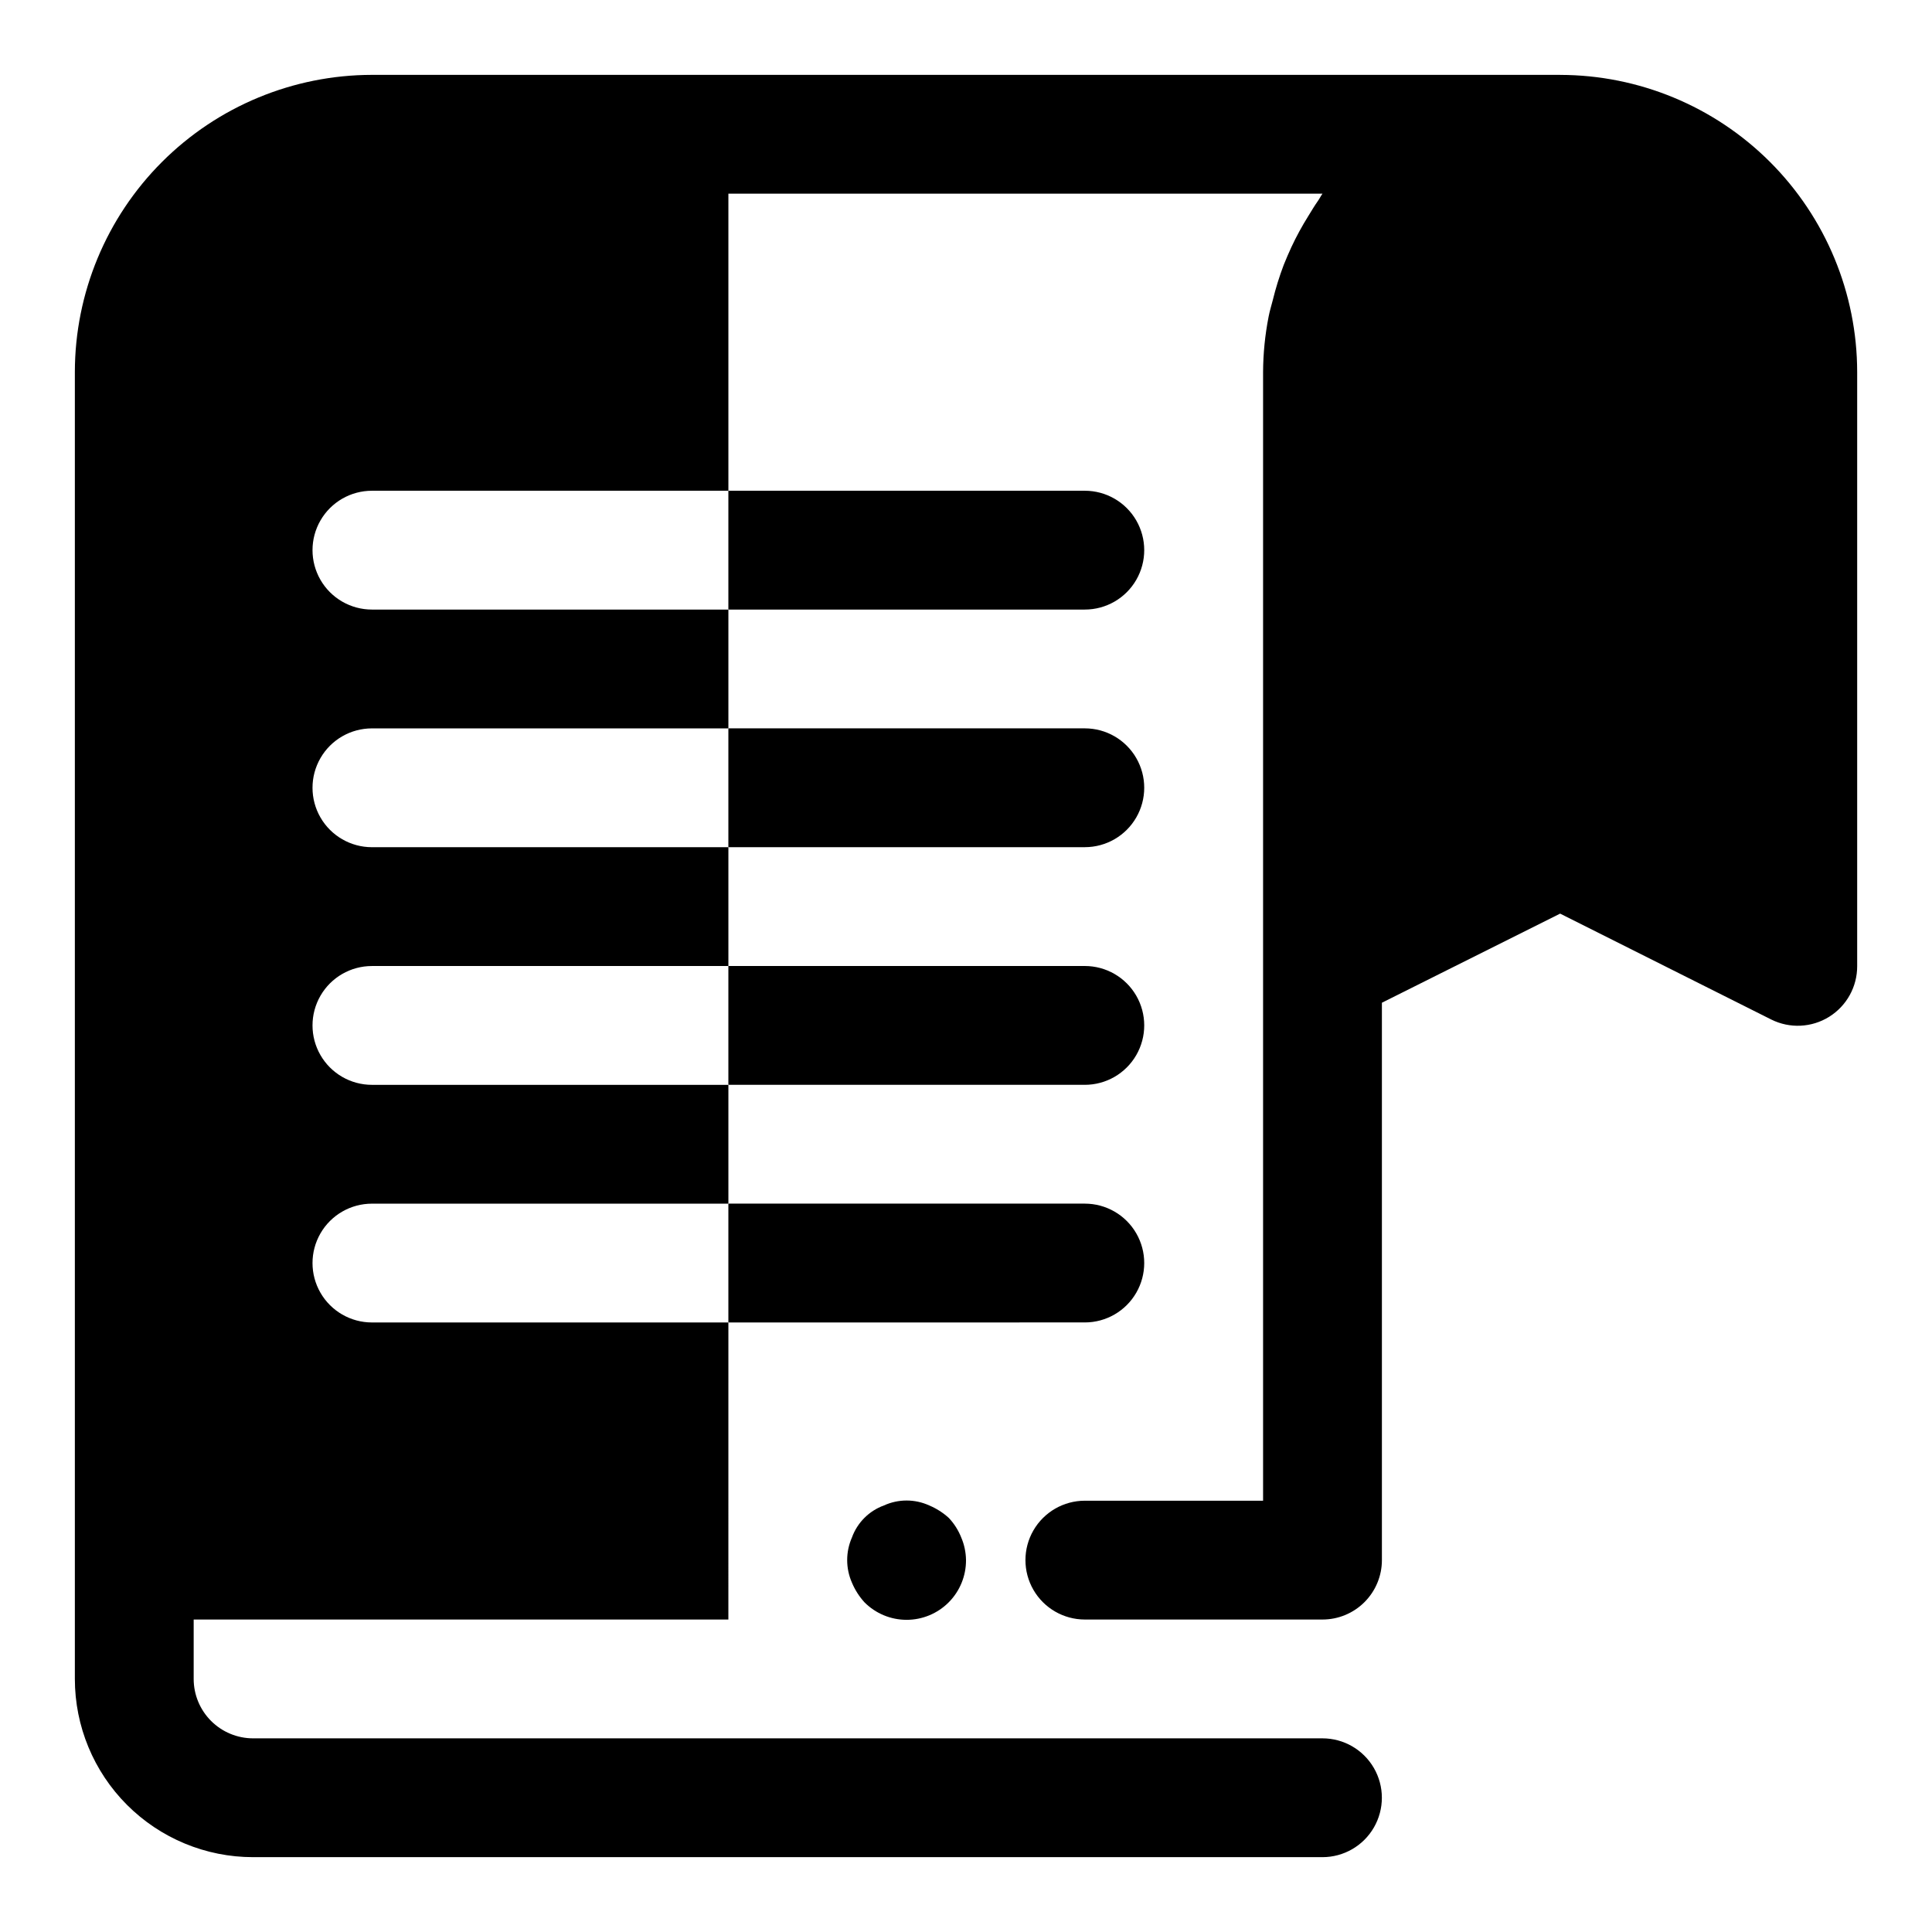
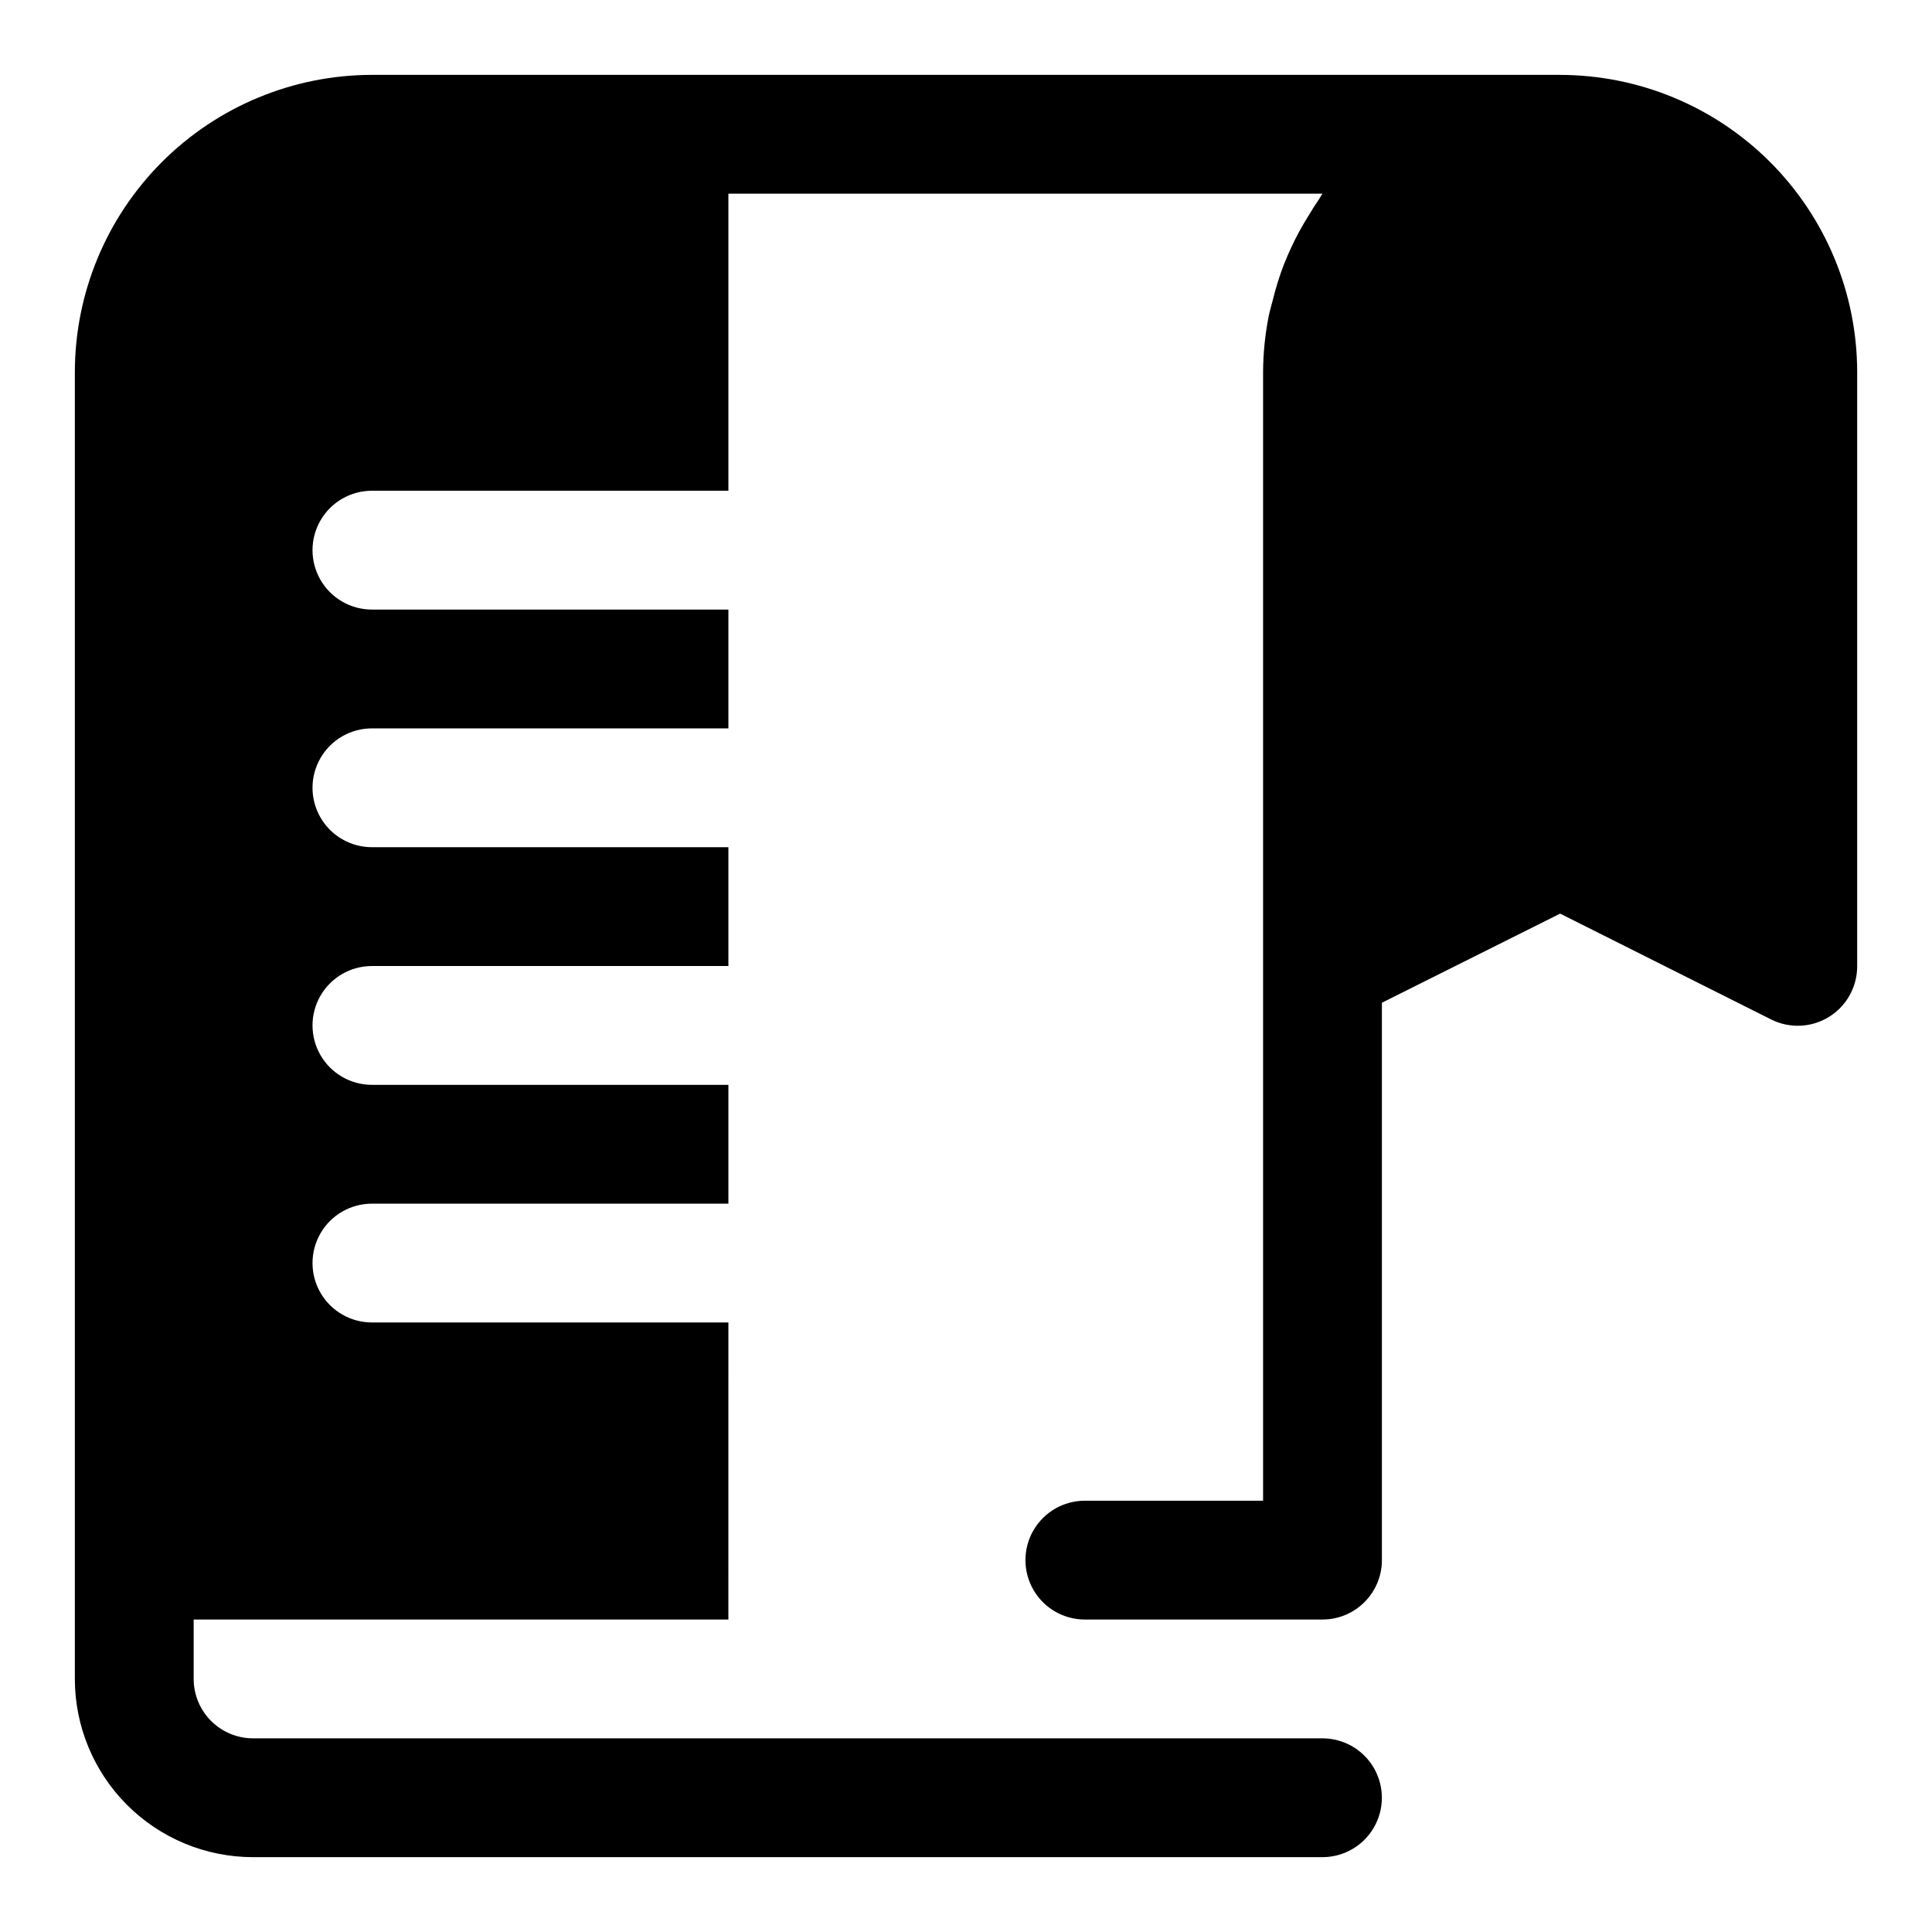
<svg xmlns="http://www.w3.org/2000/svg" fill="#000000" width="800px" height="800px" version="1.1" viewBox="144 144 512 512">
  <g>
    <path d="m557.44 163.84h-314.88c-20.871 0.027-40.879 8.328-55.637 23.086s-23.059 34.766-23.086 55.637v346.37c0 12.527 4.977 24.543 13.836 33.398 8.859 8.859 20.871 13.836 33.398 13.836h283.39c5.625 0 10.824-3 13.637-7.871 2.812-4.875 2.812-10.875 0-15.746-2.812-4.871-8.012-7.871-13.637-7.871h-283.39c-4.176 0-8.18-1.66-11.133-4.613s-4.613-6.957-4.613-11.133v-15.742h141.7l0.004-78.723h-94.465c-5.625 0-10.824-3-13.637-7.871s-2.812-10.871 0-15.742 8.012-7.871 13.637-7.871h94.465v-31.488h-94.465c-5.625 0-10.824-3.004-13.637-7.875-2.812-4.871-2.812-10.871 0-15.742s8.012-7.871 13.637-7.871h94.465v-31.488h-94.465c-5.625 0-10.824-3.004-13.637-7.875-2.812-4.871-2.812-10.871 0-15.742 2.812-4.871 8.012-7.871 13.637-7.871h94.465v-31.488h-94.465c-5.625 0-10.824-3-13.637-7.871-2.812-4.875-2.812-10.875 0-15.746 2.812-4.871 8.012-7.871 13.637-7.871h94.465v-78.723h157.44c-0.441 0.598-0.77 1.309-1.211 1.922-0.93 1.309-1.73 2.691-2.582 4.062-1.648 2.637-3.137 5.371-4.453 8.188-0.723 1.574-1.402 3.148-2.031 4.723-1.156 3.051-2.125 6.168-2.898 9.336-0.379 1.48-0.836 2.93-1.117 4.441-0.938 4.797-1.422 9.672-1.449 14.562v299.14h-47.23c-5.625 0-10.824 3-13.637 7.871s-2.812 10.875 0 15.746 8.012 7.871 13.637 7.871h62.977-0.004c4.176 0 8.184-1.66 11.133-4.613 2.953-2.953 4.613-6.957 4.613-11.133v-147.71l47.23-23.617 55.941 28.059c4.894 2.445 10.707 2.176 15.352-0.715s7.457-7.984 7.43-13.453v-157.44c-0.027-20.871-8.328-40.879-23.086-55.637-14.758-14.758-34.766-23.059-55.637-23.086z" />
-     <path d="m390.24 542.95c-3.801-1.73-8.168-1.73-11.965 0-3.957 1.434-7.07 4.547-8.504 8.504-1.68 3.812-1.68 8.152 0 11.965 0.801 1.906 1.918 3.664 3.309 5.195 2.953 2.977 6.969 4.652 11.164 4.656 4.195 0.004 8.215-1.664 11.172-4.637 2.961-2.973 4.609-7.004 4.586-11.199-0.027-2.055-0.453-4.09-1.262-5.981-0.762-1.926-1.883-3.691-3.305-5.195-1.531-1.391-3.289-2.508-5.195-3.309z" />
-     <path d="m431.49 305.54c5.625 0 10.82-3 13.633-7.871 2.812-4.875 2.812-10.875 0-15.746-2.812-4.871-8.008-7.871-13.633-7.871h-94.465v31.488z" />
-     <path d="m431.49 368.51c5.625 0 10.82-3.004 13.633-7.875 2.812-4.871 2.812-10.871 0-15.742-2.812-4.871-8.008-7.871-13.633-7.871h-94.465v31.488z" />
-     <path d="m431.49 431.49c5.625 0 10.82-3.004 13.633-7.875 2.812-4.871 2.812-10.871 0-15.742s-8.008-7.871-13.633-7.871h-94.465v31.488z" />
-     <path d="m431.49 494.46c5.625 0 10.82-3 13.633-7.871s2.812-10.871 0-15.742-8.008-7.871-13.633-7.871h-94.465v31.488z" />
  </g>
</svg>